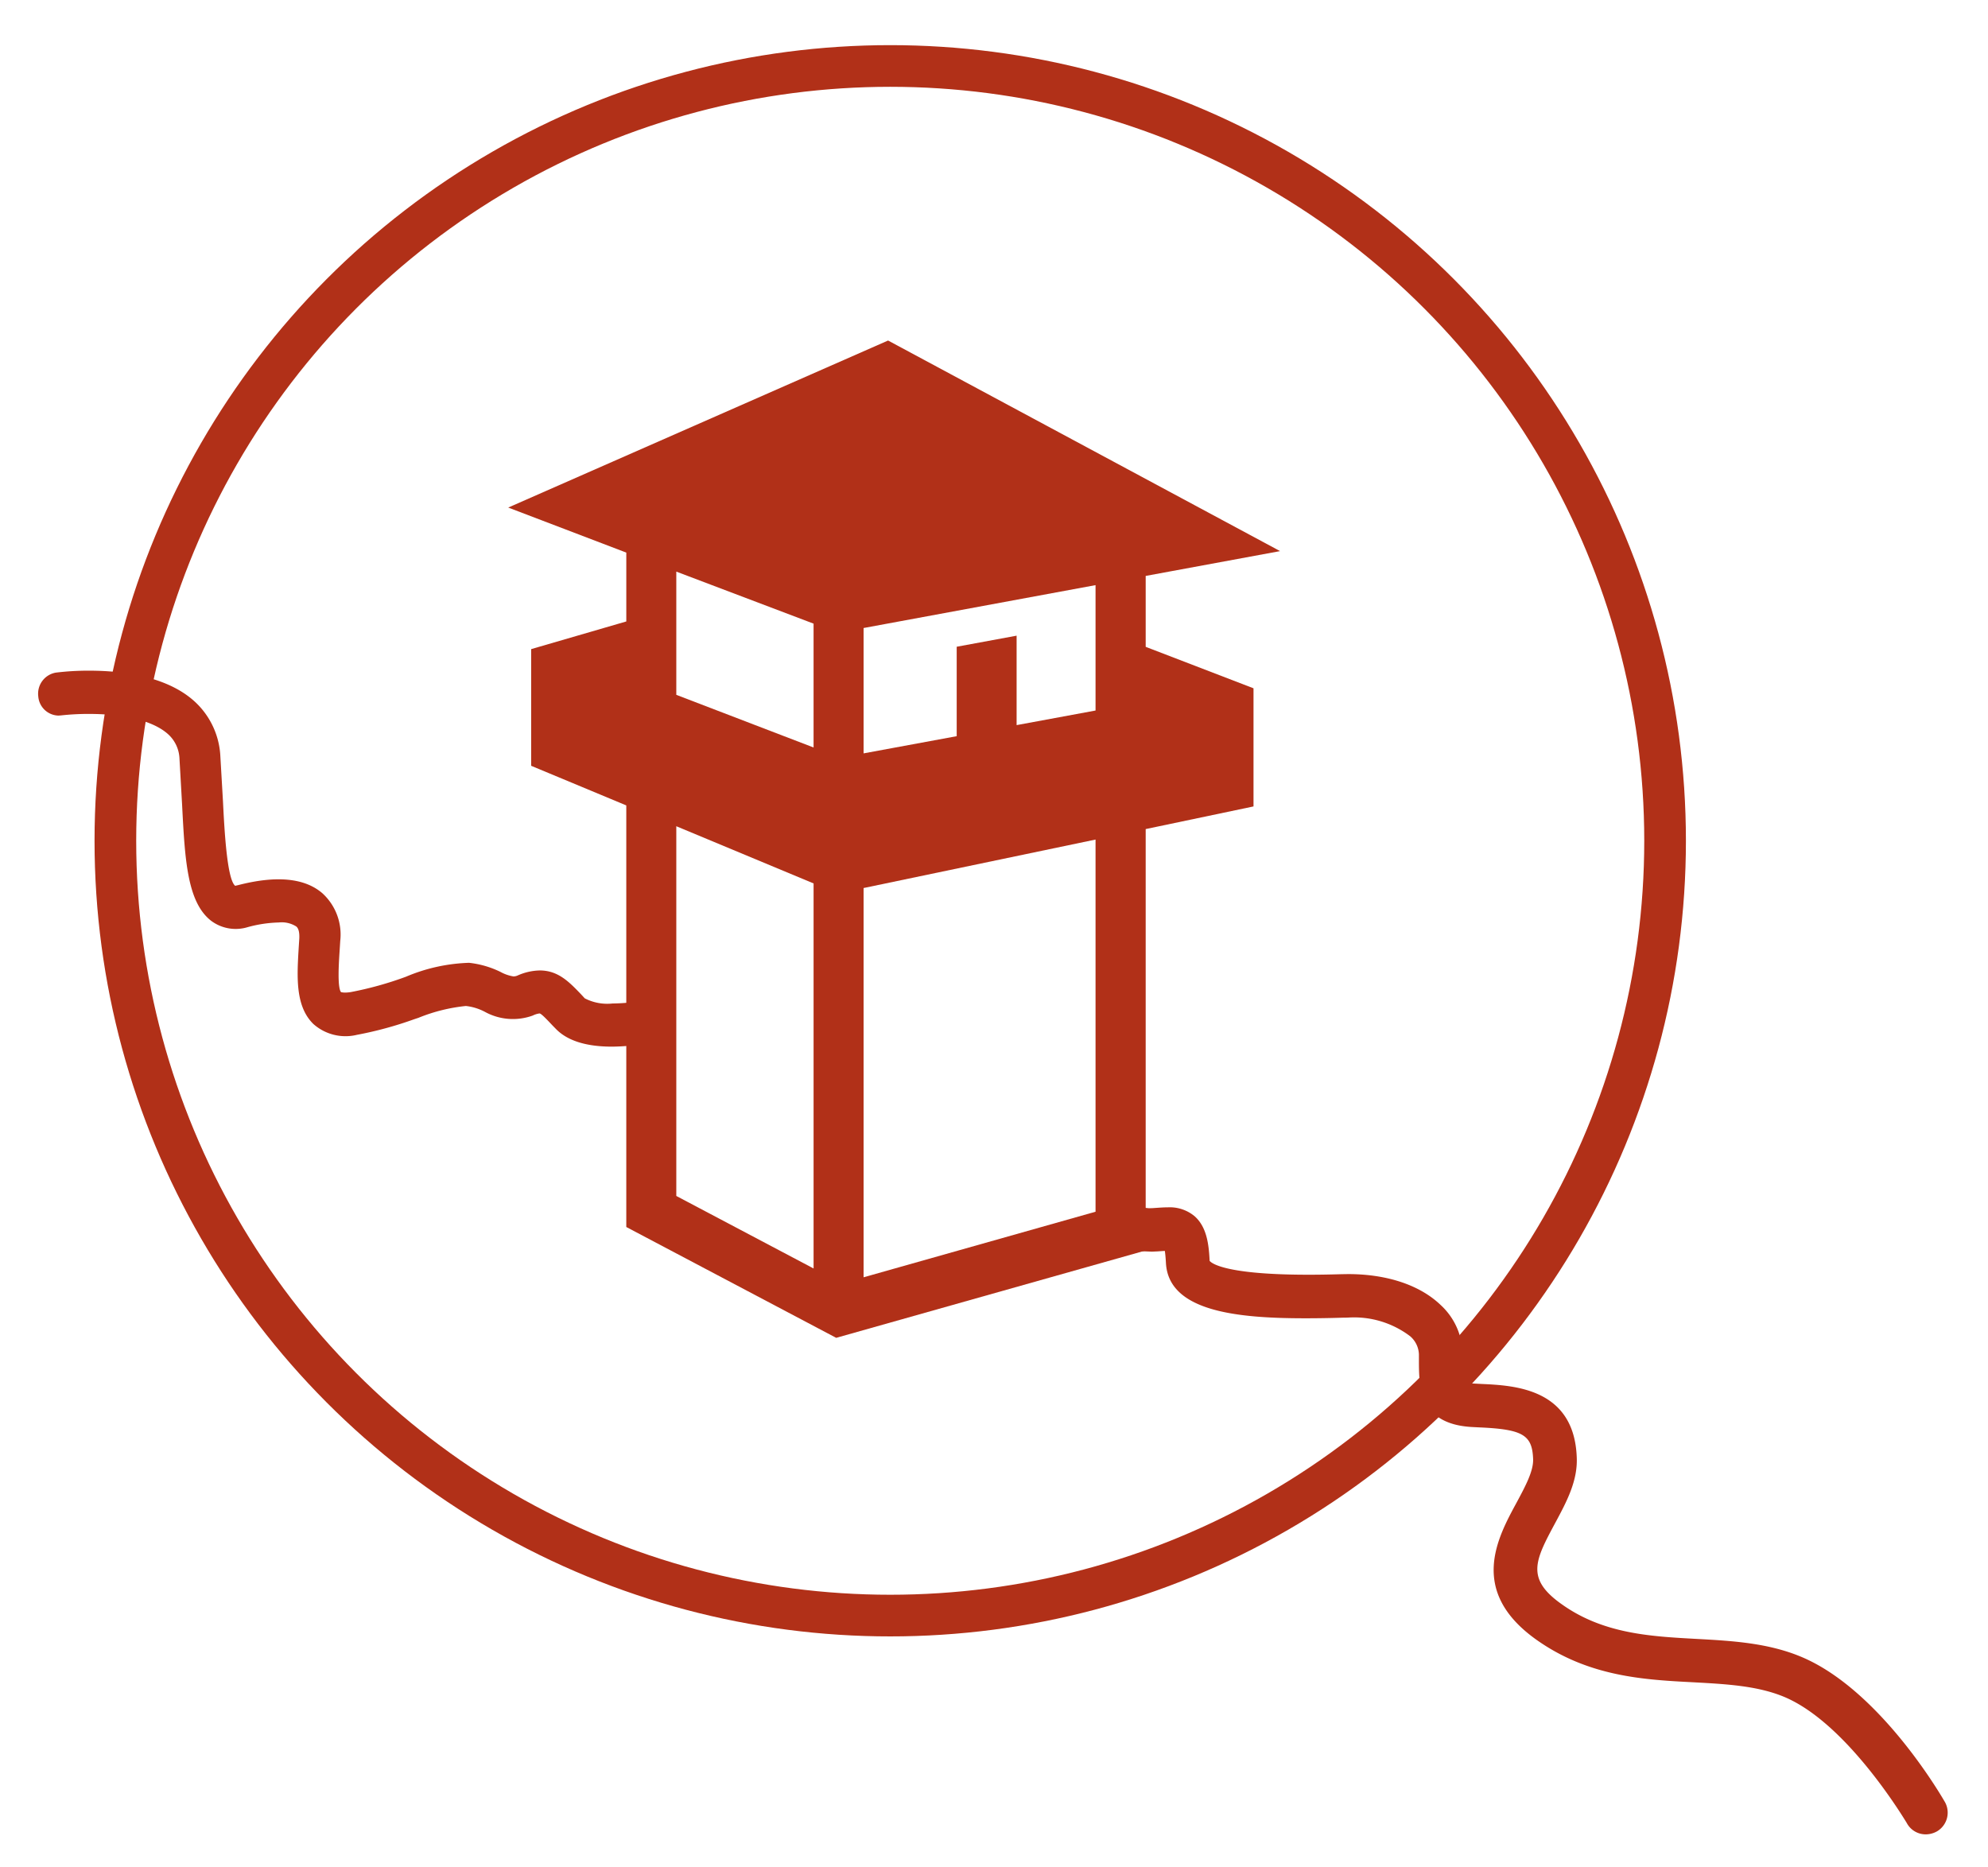
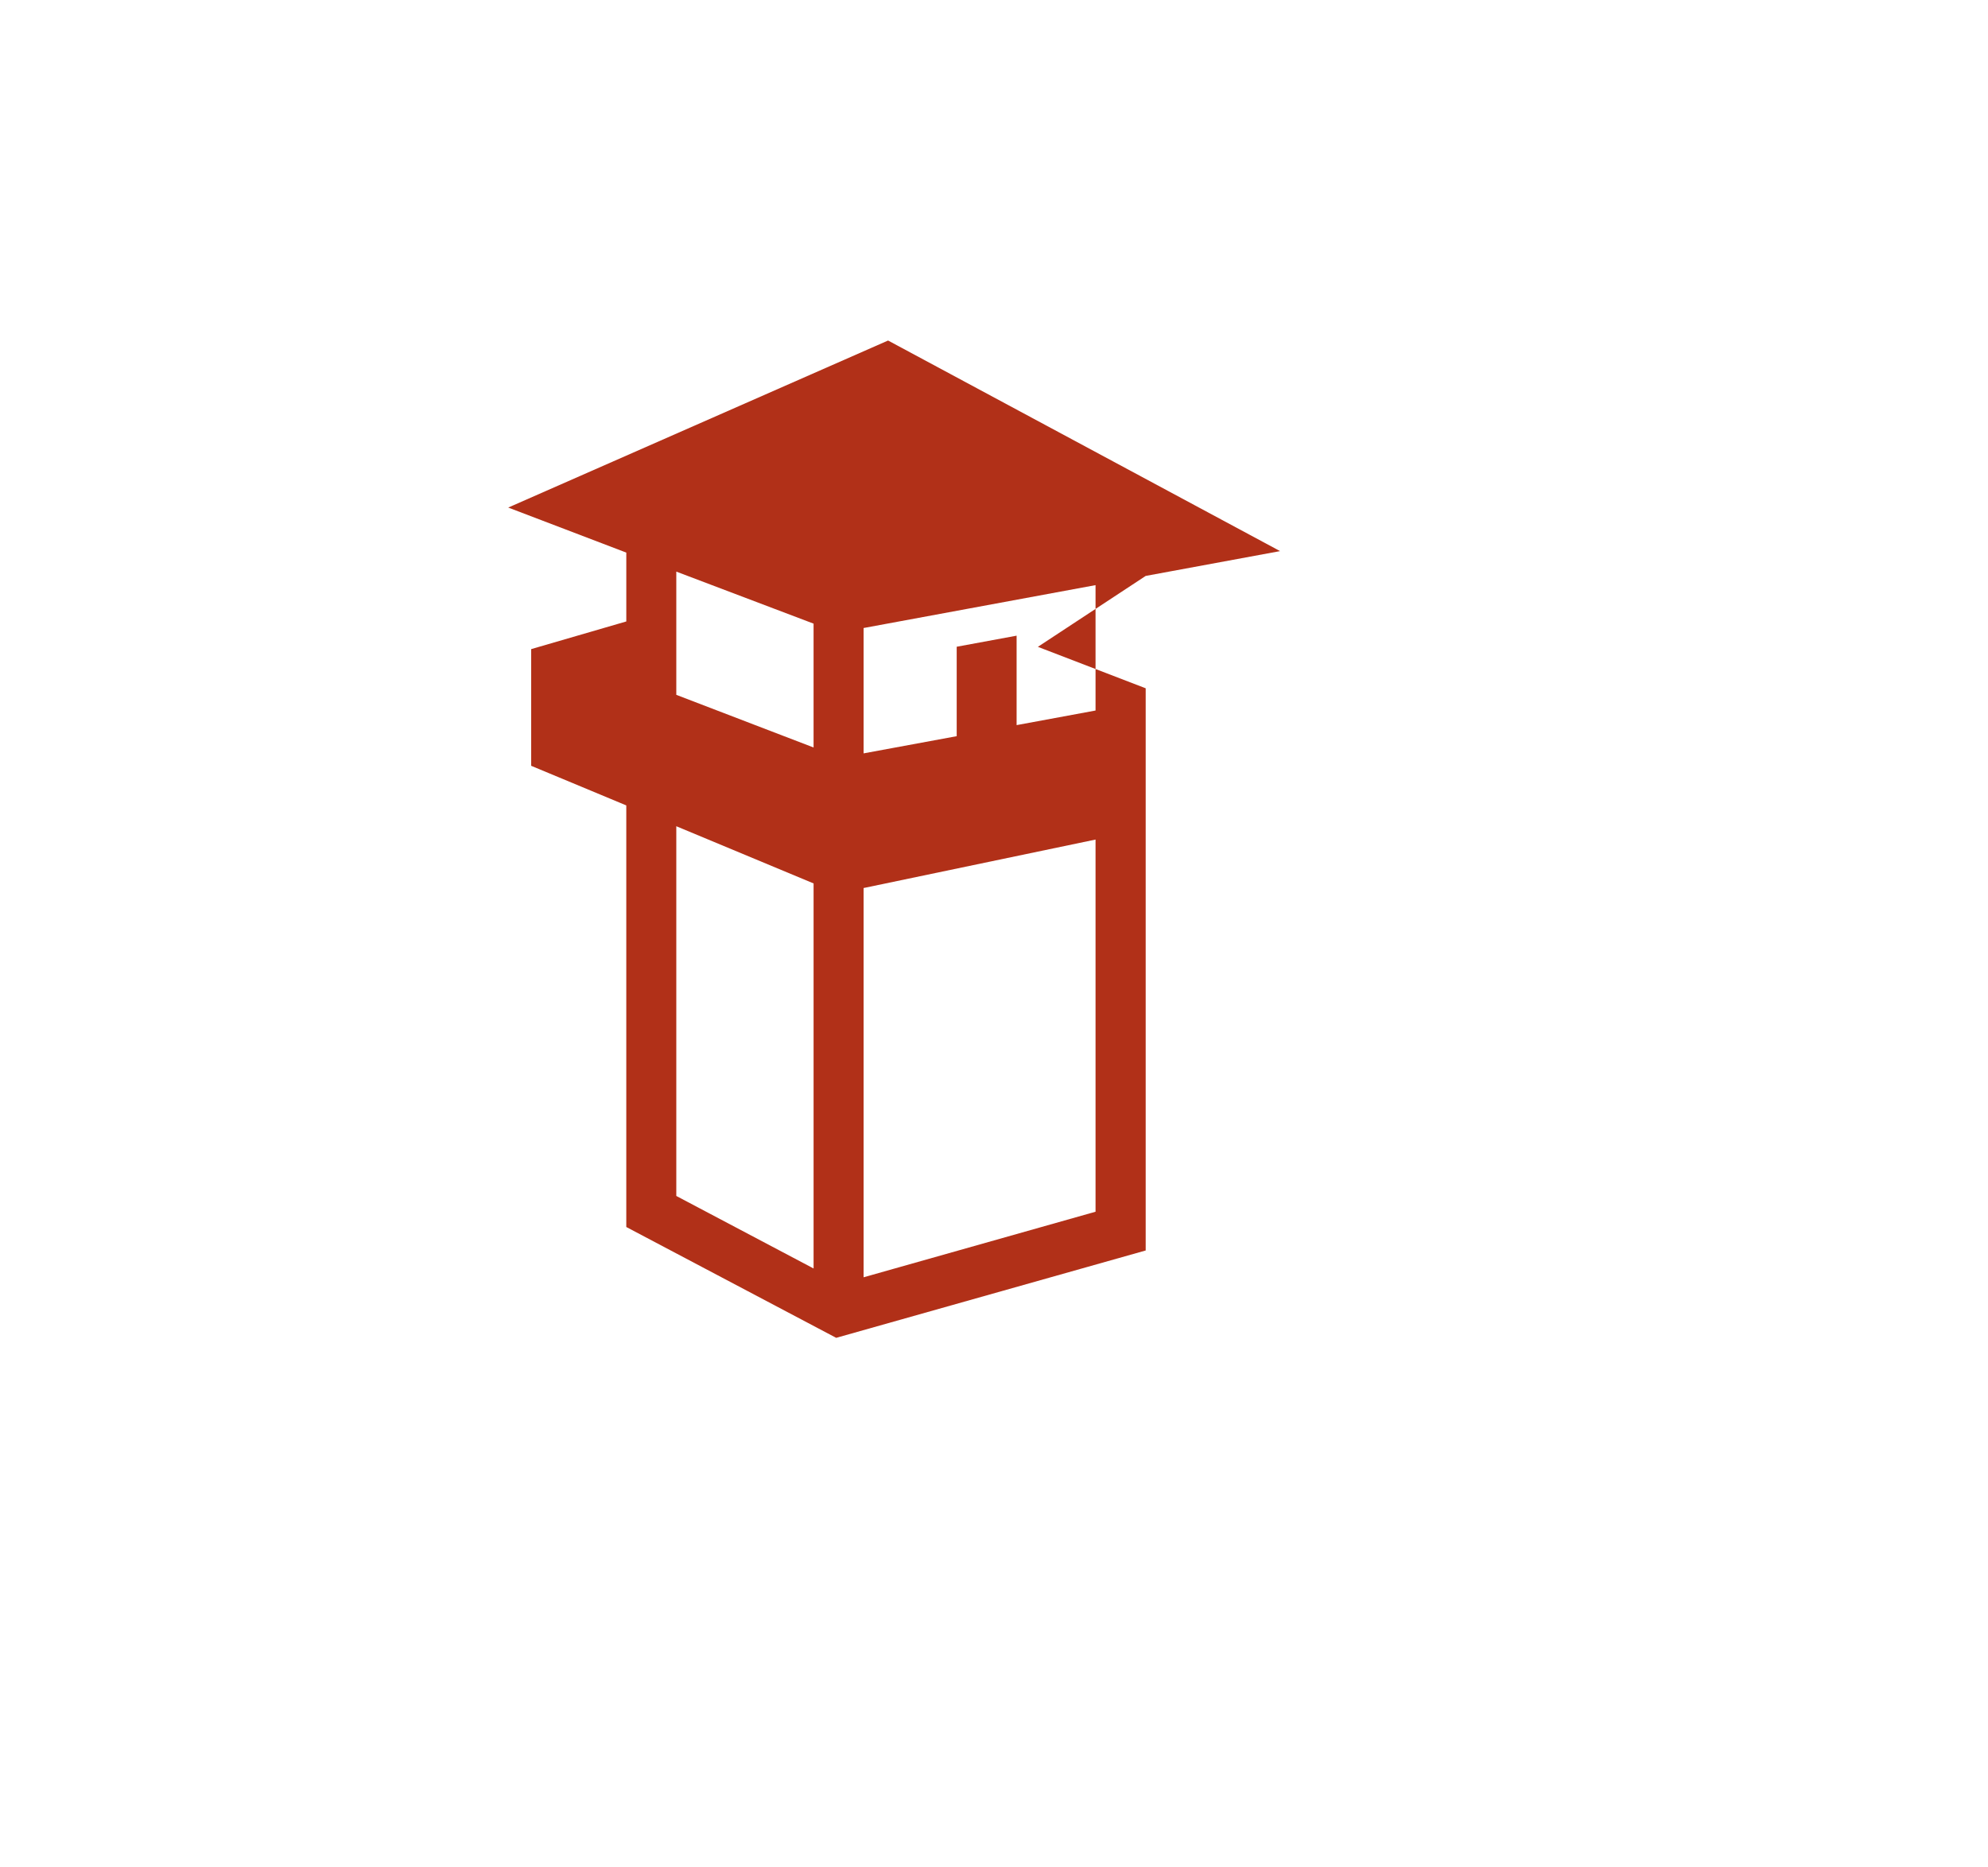
<svg xmlns="http://www.w3.org/2000/svg" id="Ebene_1" data-name="Ebene 1" width="176.069" height="165.396" viewBox="0 0 176.069 165.396">
  <defs>
    <style>.cls-1{fill:none;stroke:#b13018;stroke-width:3.69px;}.cls-2{fill:#b13018;}</style>
  </defs>
-   <circle class="cls-1" cx="78.844" cy="74.469" r="68.626" />
-   <path class="cls-2" d="M54.247,88.881a4.333,4.333,0,0,1-2.456-.456l-.337-.365c-1.038-1.082-2.019-2.105-3.649-2.105a5.043,5.043,0,0,0-1.948.44.959.959,0,0,1-.378.089,3.568,3.568,0,0,1-1.157-.402,8.397,8.397,0,0,0-2.78-.804,15.5,15.5,0,0,0-5.591,1.234,30.734,30.734,0,0,1-4.874,1.357,3.465,3.465,0,0,1-.508.046,1.545,1.545,0,0,1-.366-.041c-.34-.419-.19-2.66-.127-3.621l.058-.92a4.946,4.946,0,0,0-1.582-4.216c-1.566-1.352-4.071-1.599-7.499-.71a2.115,2.115,0,0,0-.22.053c-.737-.57-.962-5.041-1.086-7.499l-.239-4.118a7.035,7.035,0,0,0-2.47-4.886c-2.493-2.111-6.341-2.554-9.133-2.554a23.576,23.576,0,0,0-2.952.171A1.893,1.893,0,0,0,3.39,61.681a1.836,1.836,0,0,0,1.786,1.7l.226-.016a22.127,22.127,0,0,1,2.489-.131c3.134,0,5.58.605,6.886,1.7a3.068,3.068,0,0,1,1.116,2.21l.236,4.157c.246,4.808.443,8.607,2.571,10.256a3.63,3.63,0,0,0,3.219.567,11.385,11.385,0,0,1,2.771-.418,2.396,2.396,0,0,1,1.551.356c.08.072.301.266.267,1.052l-.059.924c-.148,2.506-.298,5.096,1.306,6.66a4.281,4.281,0,0,0,3.857.959,32.808,32.808,0,0,0,5.1-1.392l.354-.117a15.2,15.2,0,0,1,4.195-1.046,4.689,4.689,0,0,1,1.733.546,5.154,5.154,0,0,0,4.191.301,1.87,1.87,0,0,1,.598-.186c.146,0,.618.499,1.153,1.067l.283.288c1.01,1.052,2.682,1.585,4.966,1.585a18.256,18.256,0,0,0,3.314-.328l.874-.164V88.346l-1.249.242a15.412,15.412,0,0,1-2.877.292" />
-   <path class="cls-2" d="M172.246,159.599c-.058-.097-5.603-9.877-12.725-12.854-2.976-1.244-6.185-1.415-9.345-1.588-4.022-.22-8.184-.452-11.843-3.055-3.244-2.284-2.373-3.9-.556-7.28.965-1.799,1.965-3.662,1.869-5.744-.224-6.12-5.562-6.365-8.421-6.498l-.647-.034c-.726-.041-.924-.158-.915-.12a7.878,7.878,0,0,1-.124-2.035v-.424a6.005,6.005,0,0,0-1.95-4.384c-1.839-1.762-4.75-2.734-8.2-2.734l-.604.01q-1.55.046-2.914.046c-8.024,0-8.721-1.216-8.739-1.231-.068-1.41-.236-2.999-1.348-3.965a3.431,3.431,0,0,0-2.354-.773c-.356,0-.74.028-1.38.072l-.31.006-1.25-.136v2.846l.12,1.081,1.419.056.525-.025c.198-.013.391-.031.613-.038.031.226.069.568.096,1.079.241,4.307,6.38,4.886,12.355,4.886,1.073,0,2.176-.018,3.295-.053l.44-.006a8.212,8.212,0,0,1,5.543,1.653,2.217,2.217,0,0,1,.772,1.61v.447c0,2.415,0,5.718,4.704,5.98l.675.034c3.816.171,4.659.666,4.734,2.799.043,1.058-.676,2.399-1.48,3.894-1.695,3.123-4.254,7.843,1.789,12.125,4.635,3.281,9.577,3.535,13.933,3.76,2.901.159,5.643.31,7.992,1.289,5.183,2.167,9.946,9.673,10.857,11.167a1.897,1.897,0,0,0,1.687,1.011,2.058,2.058,0,0,0,.983-.261,1.924,1.924,0,0,0,.707-2.611" />
-   <path class="cls-2" d="M101.469,51.011l11.902-2.198L78.653,30.161,45.012,44.955l10.457,3.99v6.098L47.043,57.494V67.828l8.425,3.509v37.341l18.59,9.817,27.411-7.738V73.433l9.549-2.005V60.963l-9.549-3.671ZM76.484,113.132V78.655l20.544-4.294v32.964c-3.435.97-15.393,4.347-20.544,5.807m8.247-55.849v7.922l-8.247,1.523V55.625l20.544-3.799V62.932l-6.991,1.293V56.303ZM72.055,55.237V66.206L59.897,61.543V50.629ZM59.897,105.929V73.18l12.159,5.067v34.104l-.186-.098c-3.796-2.006-9.925-5.243-11.973-6.325" />
+   <path class="cls-2" d="M101.469,51.011l11.902-2.198L78.653,30.161,45.012,44.955l10.457,3.99v6.098L47.043,57.494V67.828l8.425,3.509v37.341l18.59,9.817,27.411-7.738V73.433V60.963l-9.549-3.671ZM76.484,113.132V78.655l20.544-4.294v32.964c-3.435.97-15.393,4.347-20.544,5.807m8.247-55.849v7.922l-8.247,1.523V55.625l20.544-3.799V62.932l-6.991,1.293V56.303ZM72.055,55.237V66.206L59.897,61.543V50.629ZM59.897,105.929V73.18l12.159,5.067v34.104l-.186-.098c-3.796-2.006-9.925-5.243-11.973-6.325" />
</svg>